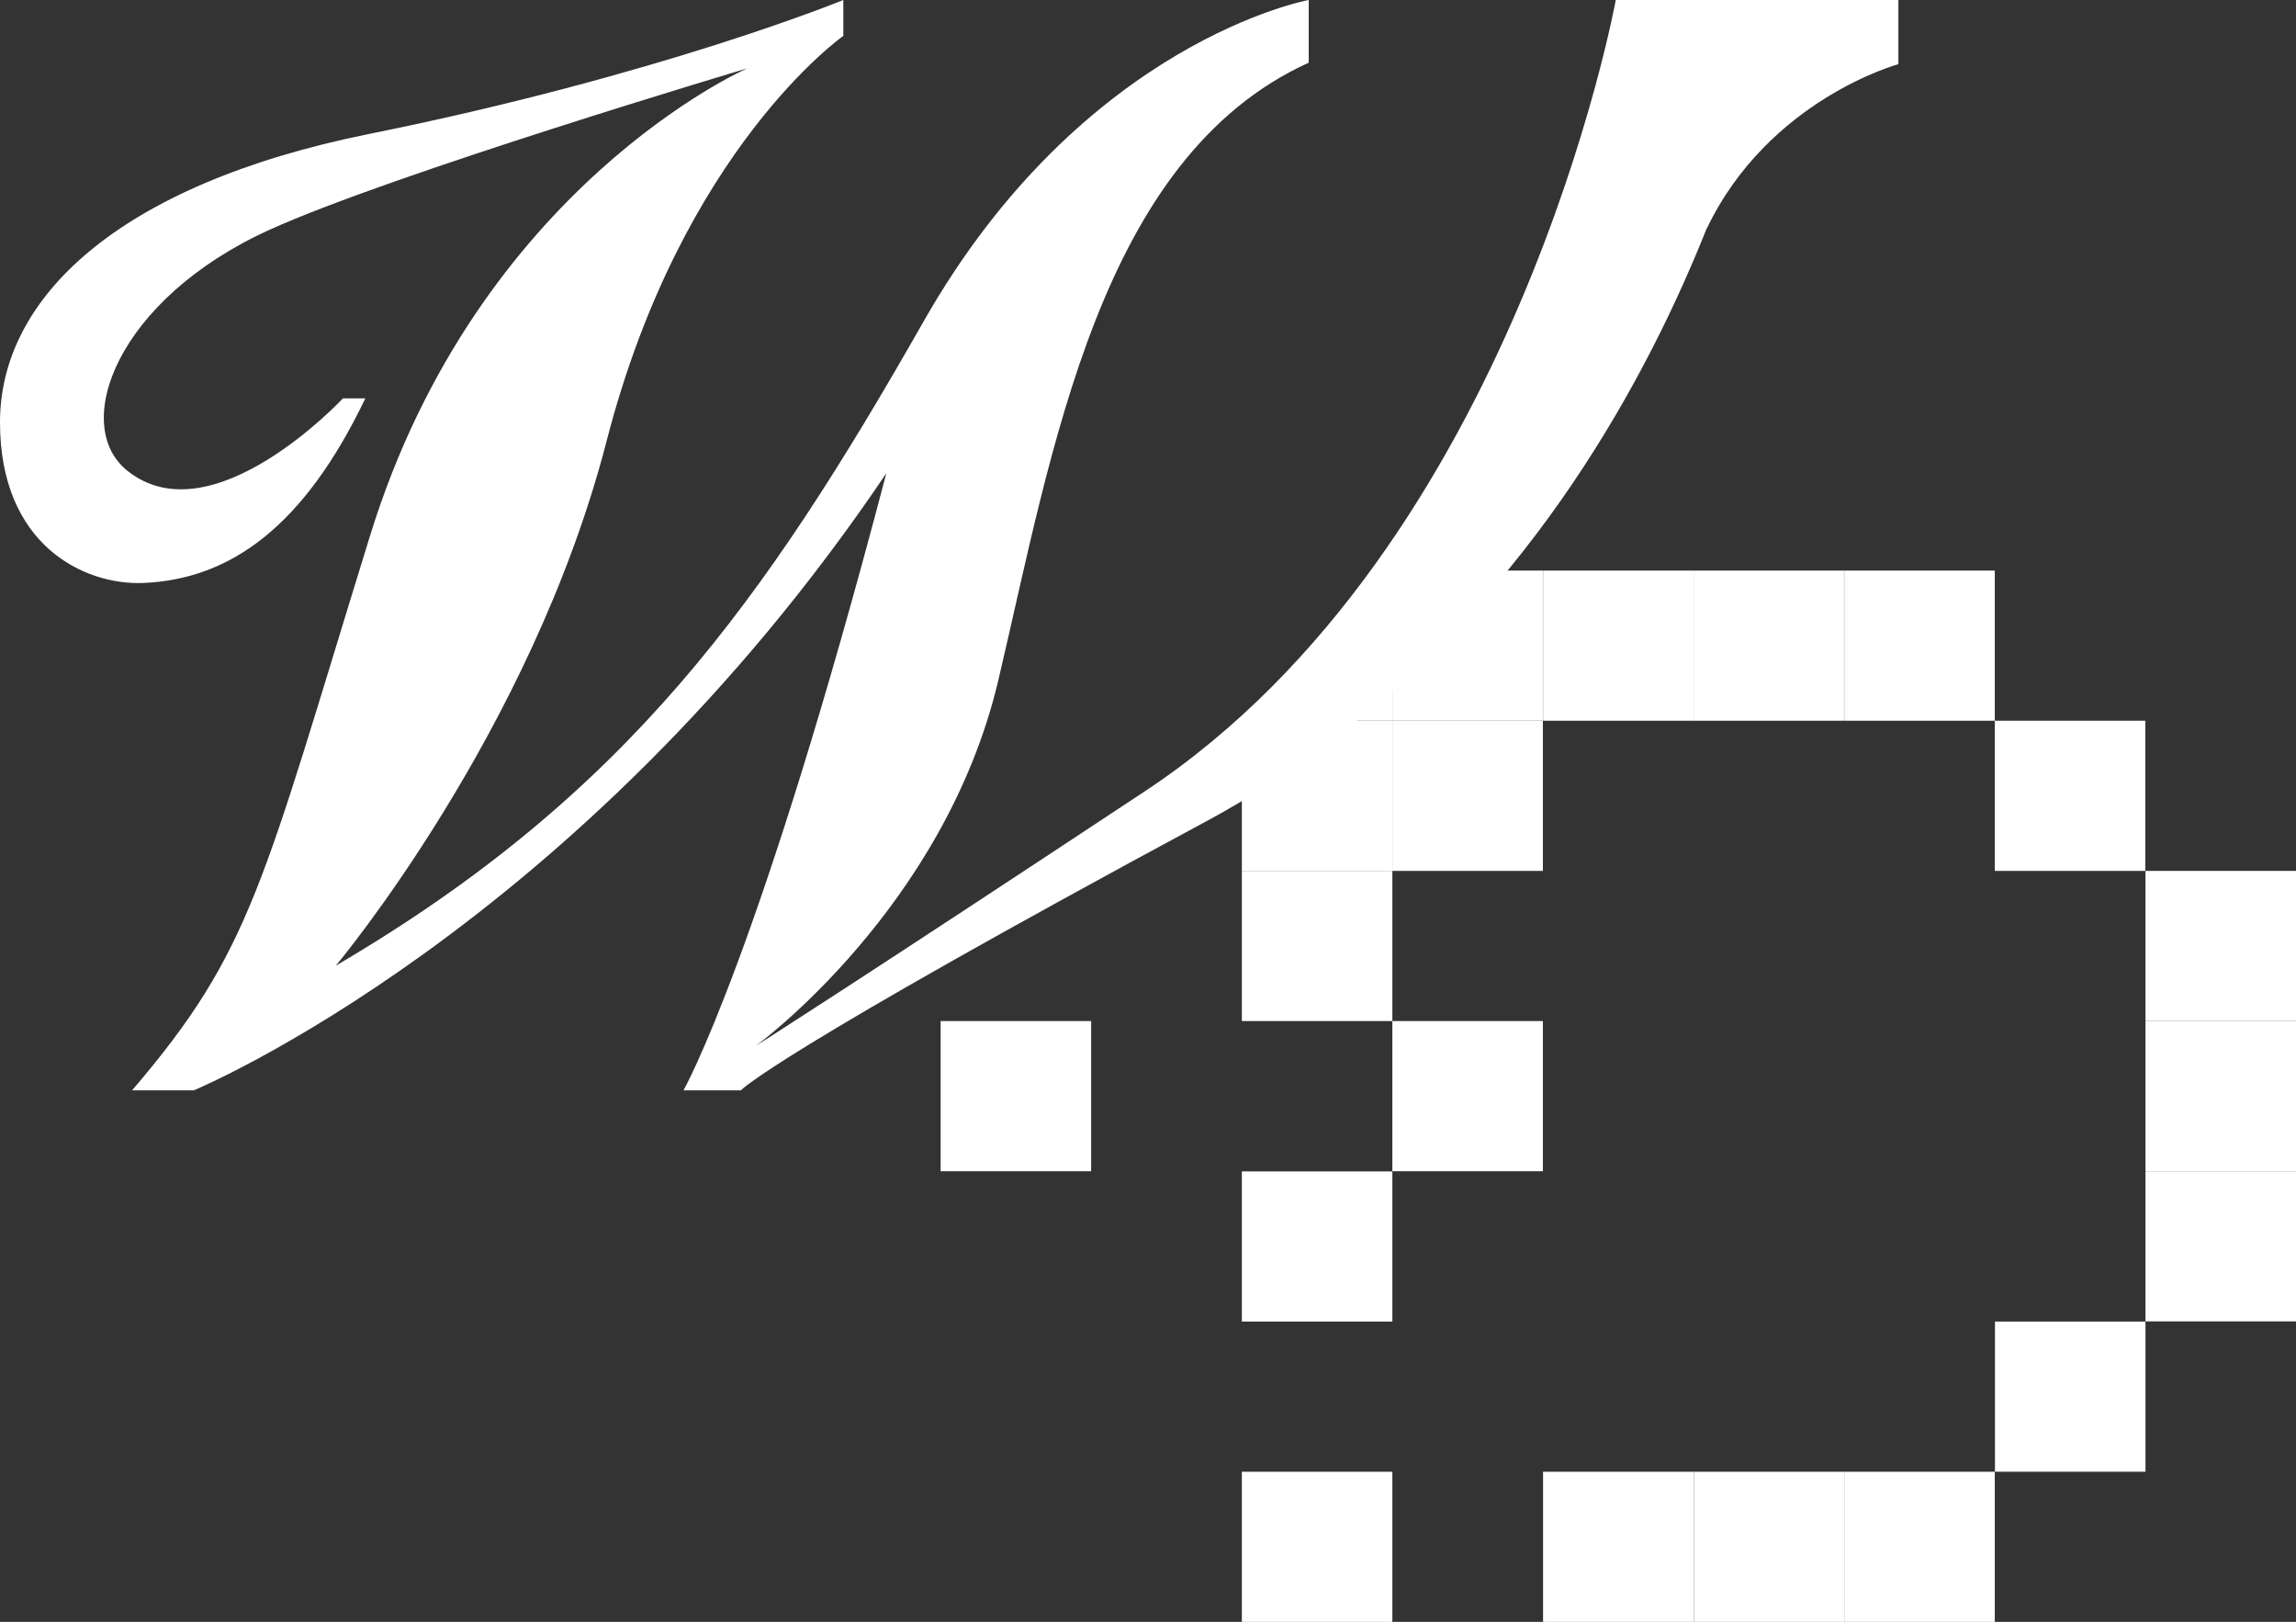
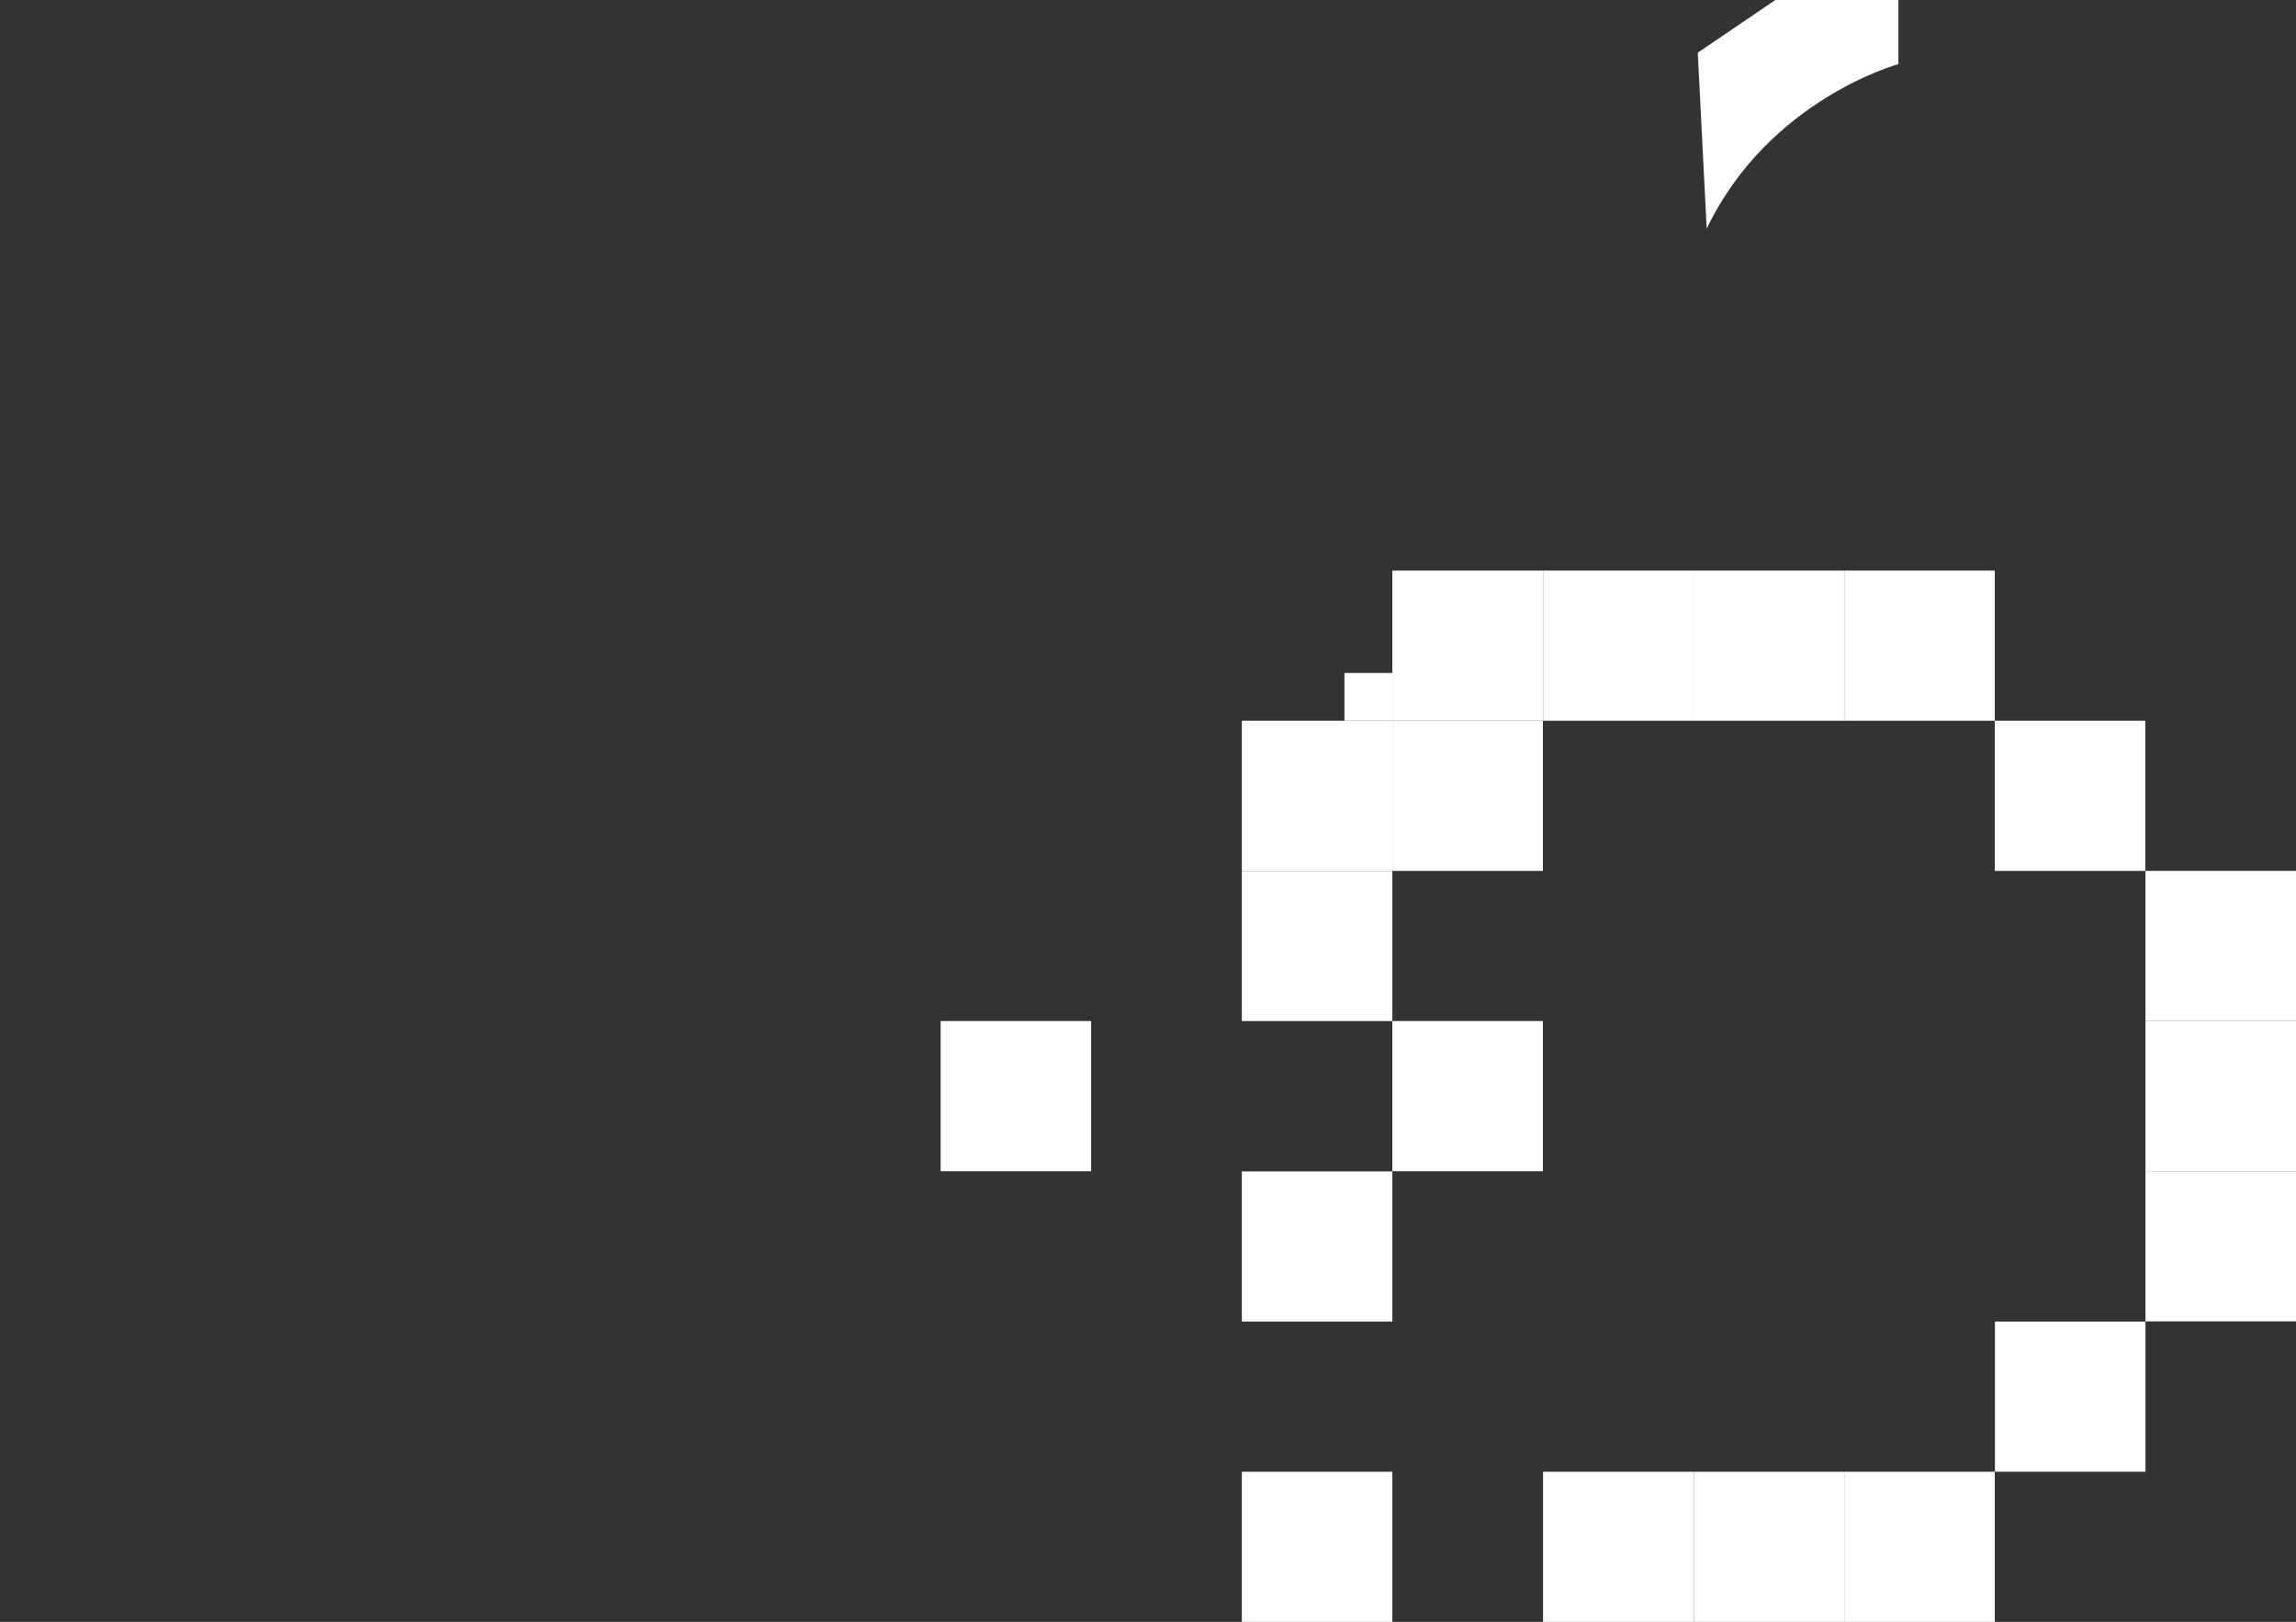
<svg xmlns="http://www.w3.org/2000/svg" id="_レイヤー_2" data-name="レイヤー 2" width="126" height="89" viewBox="0 0 126 89">
  <rect x="0" y="0" width="126" height="89" fill="#333333" stroke="none" />
  <defs>
    <style>
      .cls-1 {
        fill: #fff;
        stroke-width: 0px;
      }
    </style>
  </defs>
  <g id="_レイヤー_2-2" data-name="レイヤー 2">
    <g>
      <rect class="cls-1" x="76.41" y="31.31" width="8.26" height="8.24" />
      <rect class="cls-1" x="92.94" y="31.31" width="8.26" height="8.24" />
      <rect class="cls-1" x="84.68" y="31.31" width="8.26" height="8.24" />
      <rect class="cls-1" x="101.21" y="31.31" width="8.26" height="8.24" />
      <rect class="cls-1" x="109.47" y="39.55" width="8.26" height="8.24" />
      <rect class="cls-1" x="117.74" y="47.79" width="8.26" height="8.24" />
      <rect class="cls-1" x="117.74" y="56.03" width="8.26" height="8.24" />
      <rect class="cls-1" x="117.74" y="64.28" width="8.26" height="8.24" transform="translate(243.74 136.79) rotate(-180)" />
      <rect class="cls-1" x="109.47" y="72.52" width="8.26" height="8.24" transform="translate(227.21 153.28) rotate(-180)" />
      <rect class="cls-1" x="92.94" y="80.76" width="8.26" height="8.24" transform="translate(194.15 169.76) rotate(-180)" />
      <rect class="cls-1" x="101.21" y="80.76" width="8.26" height="8.24" transform="translate(210.68 169.76) rotate(-180)" />
      <rect class="cls-1" x="68.15" y="64.28" width="8.26" height="8.24" />
      <rect class="cls-1" x="76.41" y="56.03" width="8.26" height="8.24" />
      <rect class="cls-1" x="51.62" y="56.03" width="8.26" height="8.24" />
      <rect class="cls-1" x="76.41" y="39.55" width="8.26" height="8.24" />
      <rect class="cls-1" x="68.15" y="39.55" width="8.26" height="8.24" />
      <rect class="cls-1" x="68.15" y="47.79" width="8.26" height="8.24" />
      <rect class="cls-1" x="68.15" y="80.76" width="8.26" height="8.24" />
      <rect class="cls-1" x="84.68" y="80.76" width="8.26" height="8.24" />
-       <path class="cls-1" d="M88.67,0s-5.42,29.92-25.84,43.42c-16.35,10.81-21.35,13.97-21.35,13.97,0,0,10.36-7.53,13.31-20.08,2.96-12.55,5.52-28.64,17.03-33.87V0s-12.38,2.25-21.13,17.63c-8.75,15.38-16.27,25.98-32.26,35.36,0,0,10.72-12.76,14.86-28.79C37.43,8.16,46.28,1.97,46.28,1.97V0s-10.06,4.13-26.02,7.35C6.38,10.15,0,16.41,0,23.17c0,6.75,4.62,8.95,7.86,8.82,4.79-.2,8.82-3.1,12.19-10.13h-1.23s-7.16,7.69-11.82,3.98c-3.15-2.5-.6-9.42,7.79-13.23,6.77-3.07,26.22-8.86,26.22-8.86,0,0-14.77,6.45-20.7,25.64s-6.48,22.75-13.06,30.44h3.39s21.07-8.75,38-33.86c-6.96,26.54-11.13,33.86-11.13,33.86h3.15s1.65-1.9,25.48-14.73C92.29,31.03,97.42,0,97.42,0h-8.75Z" />
      <path class="cls-1" d="M97.42,0h6.76v3.52s-7.12,1.93-10.52,9.03l-.49-9.66,4.26-2.89Z" />
      <rect class="cls-1" x="73.78" y="36.93" width="2.63" height="2.62" />
    </g>
  </g>
</svg>